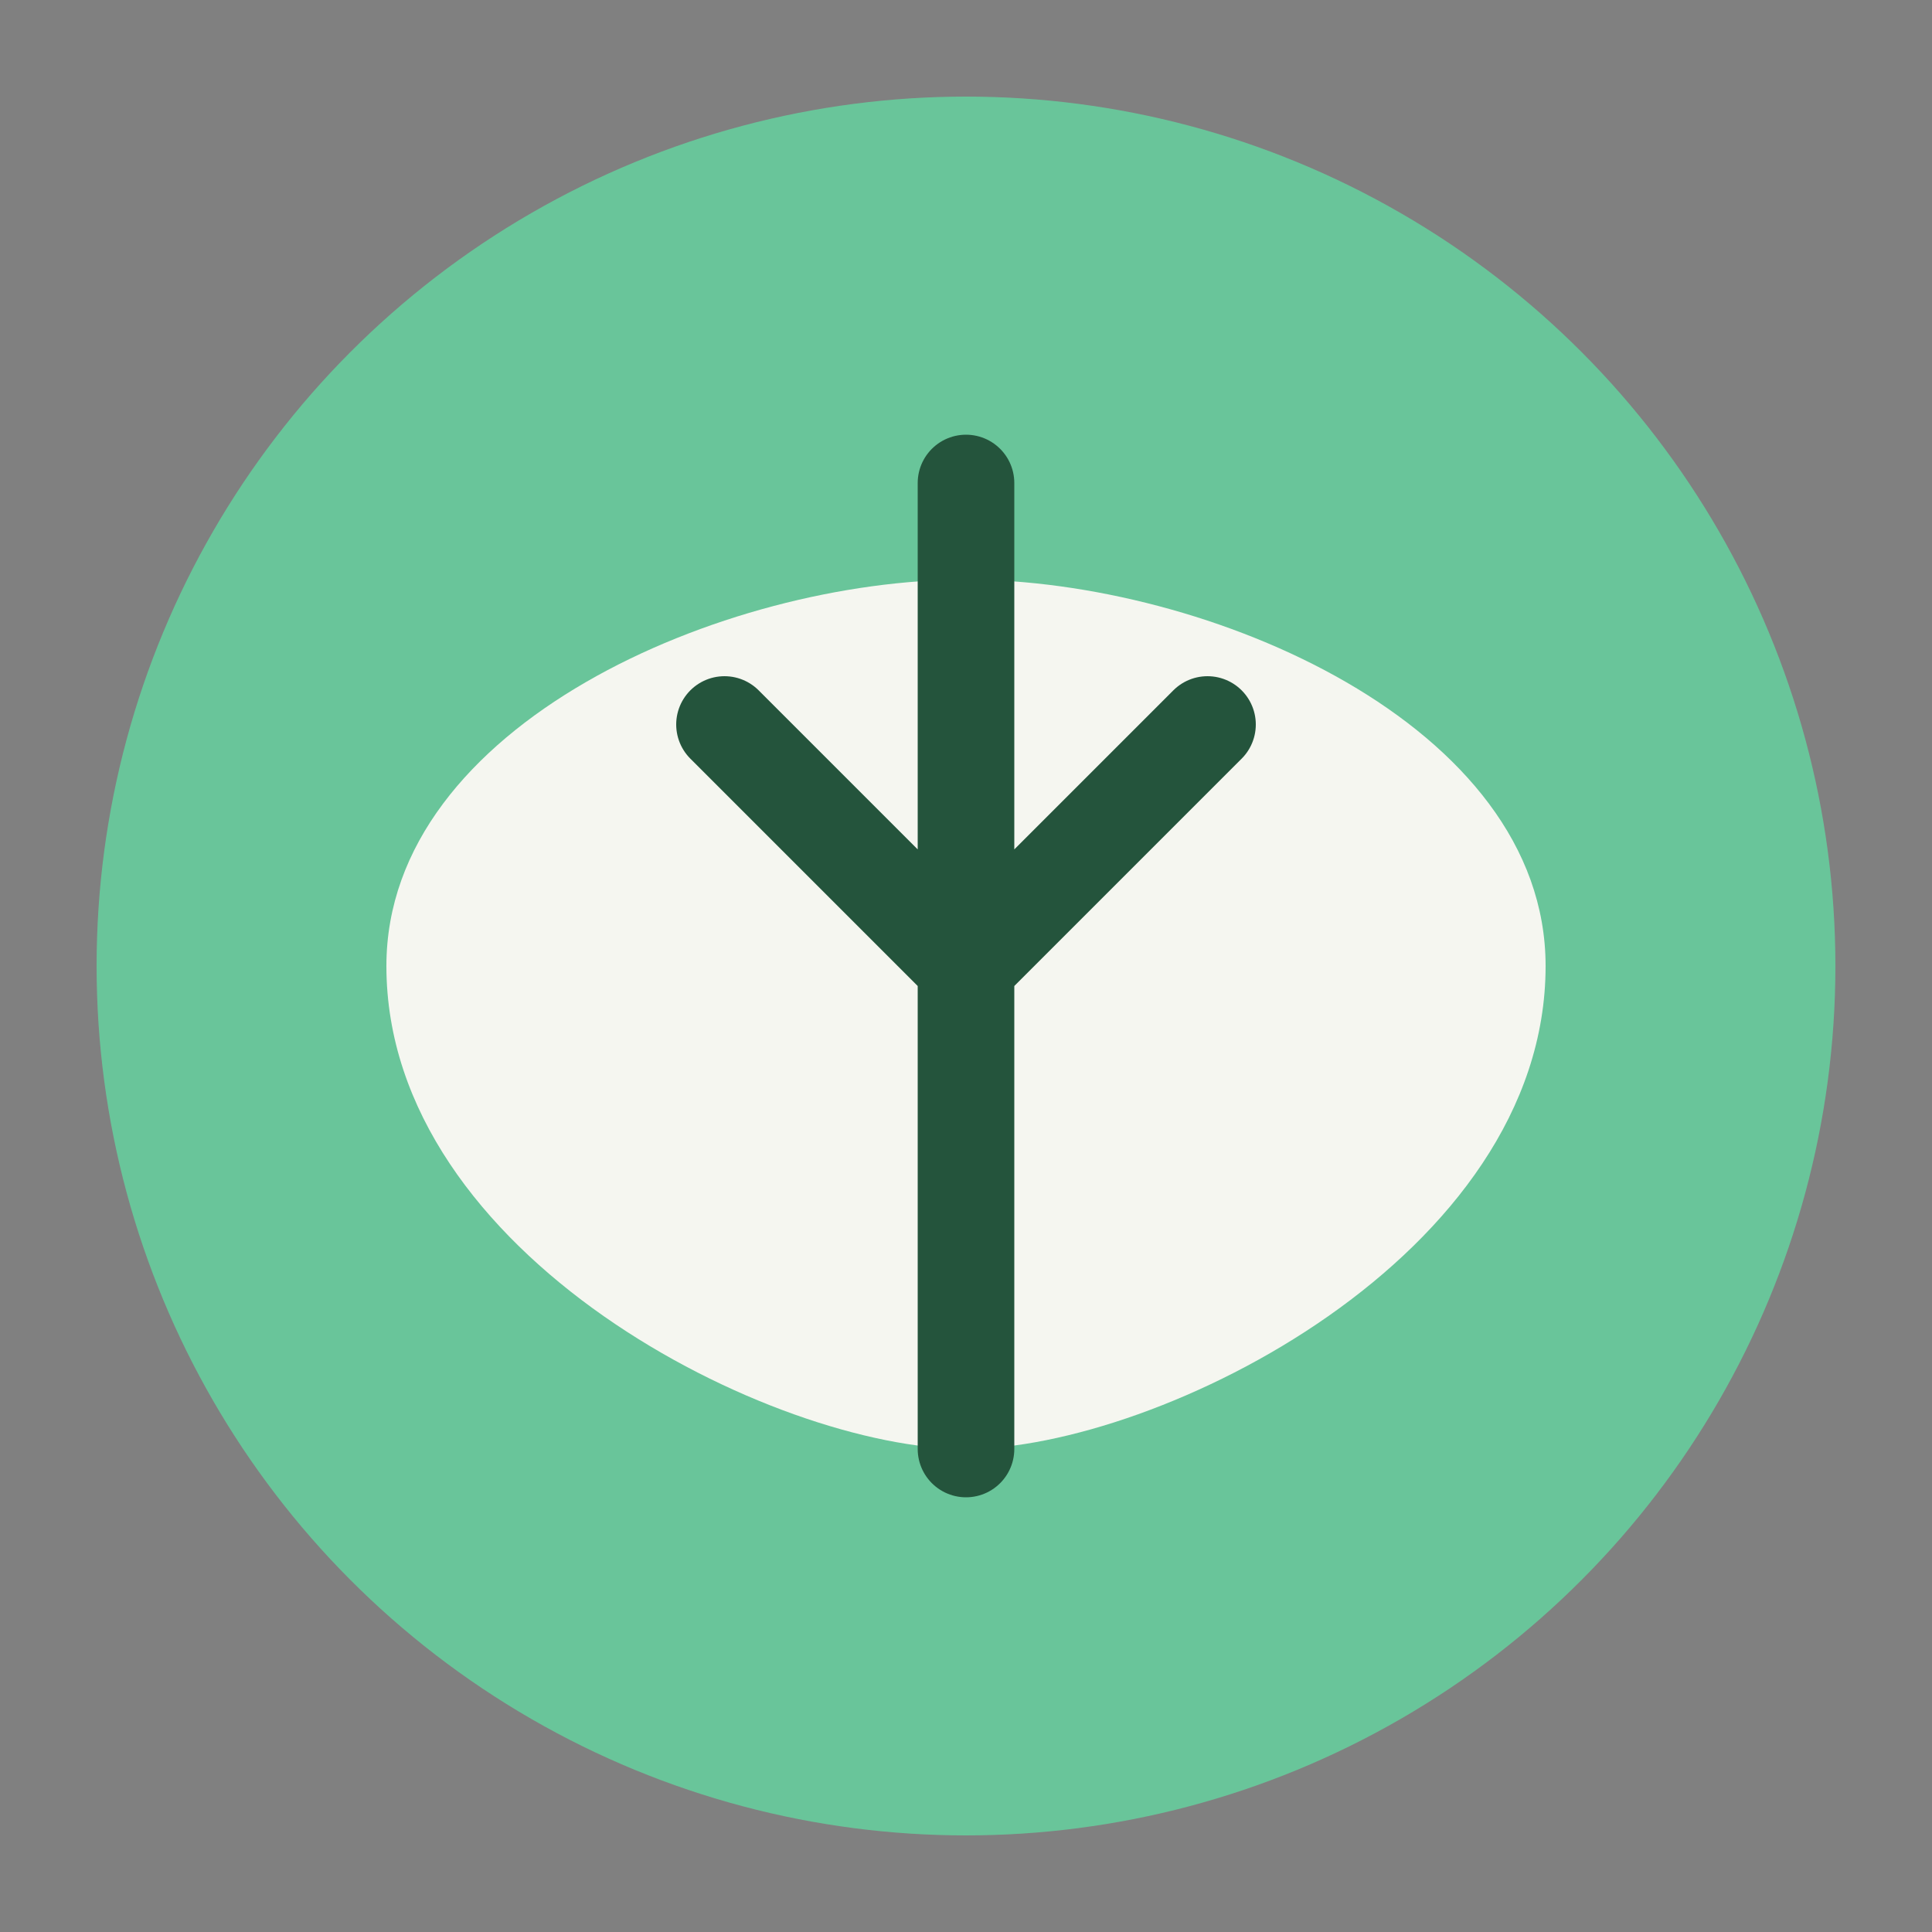
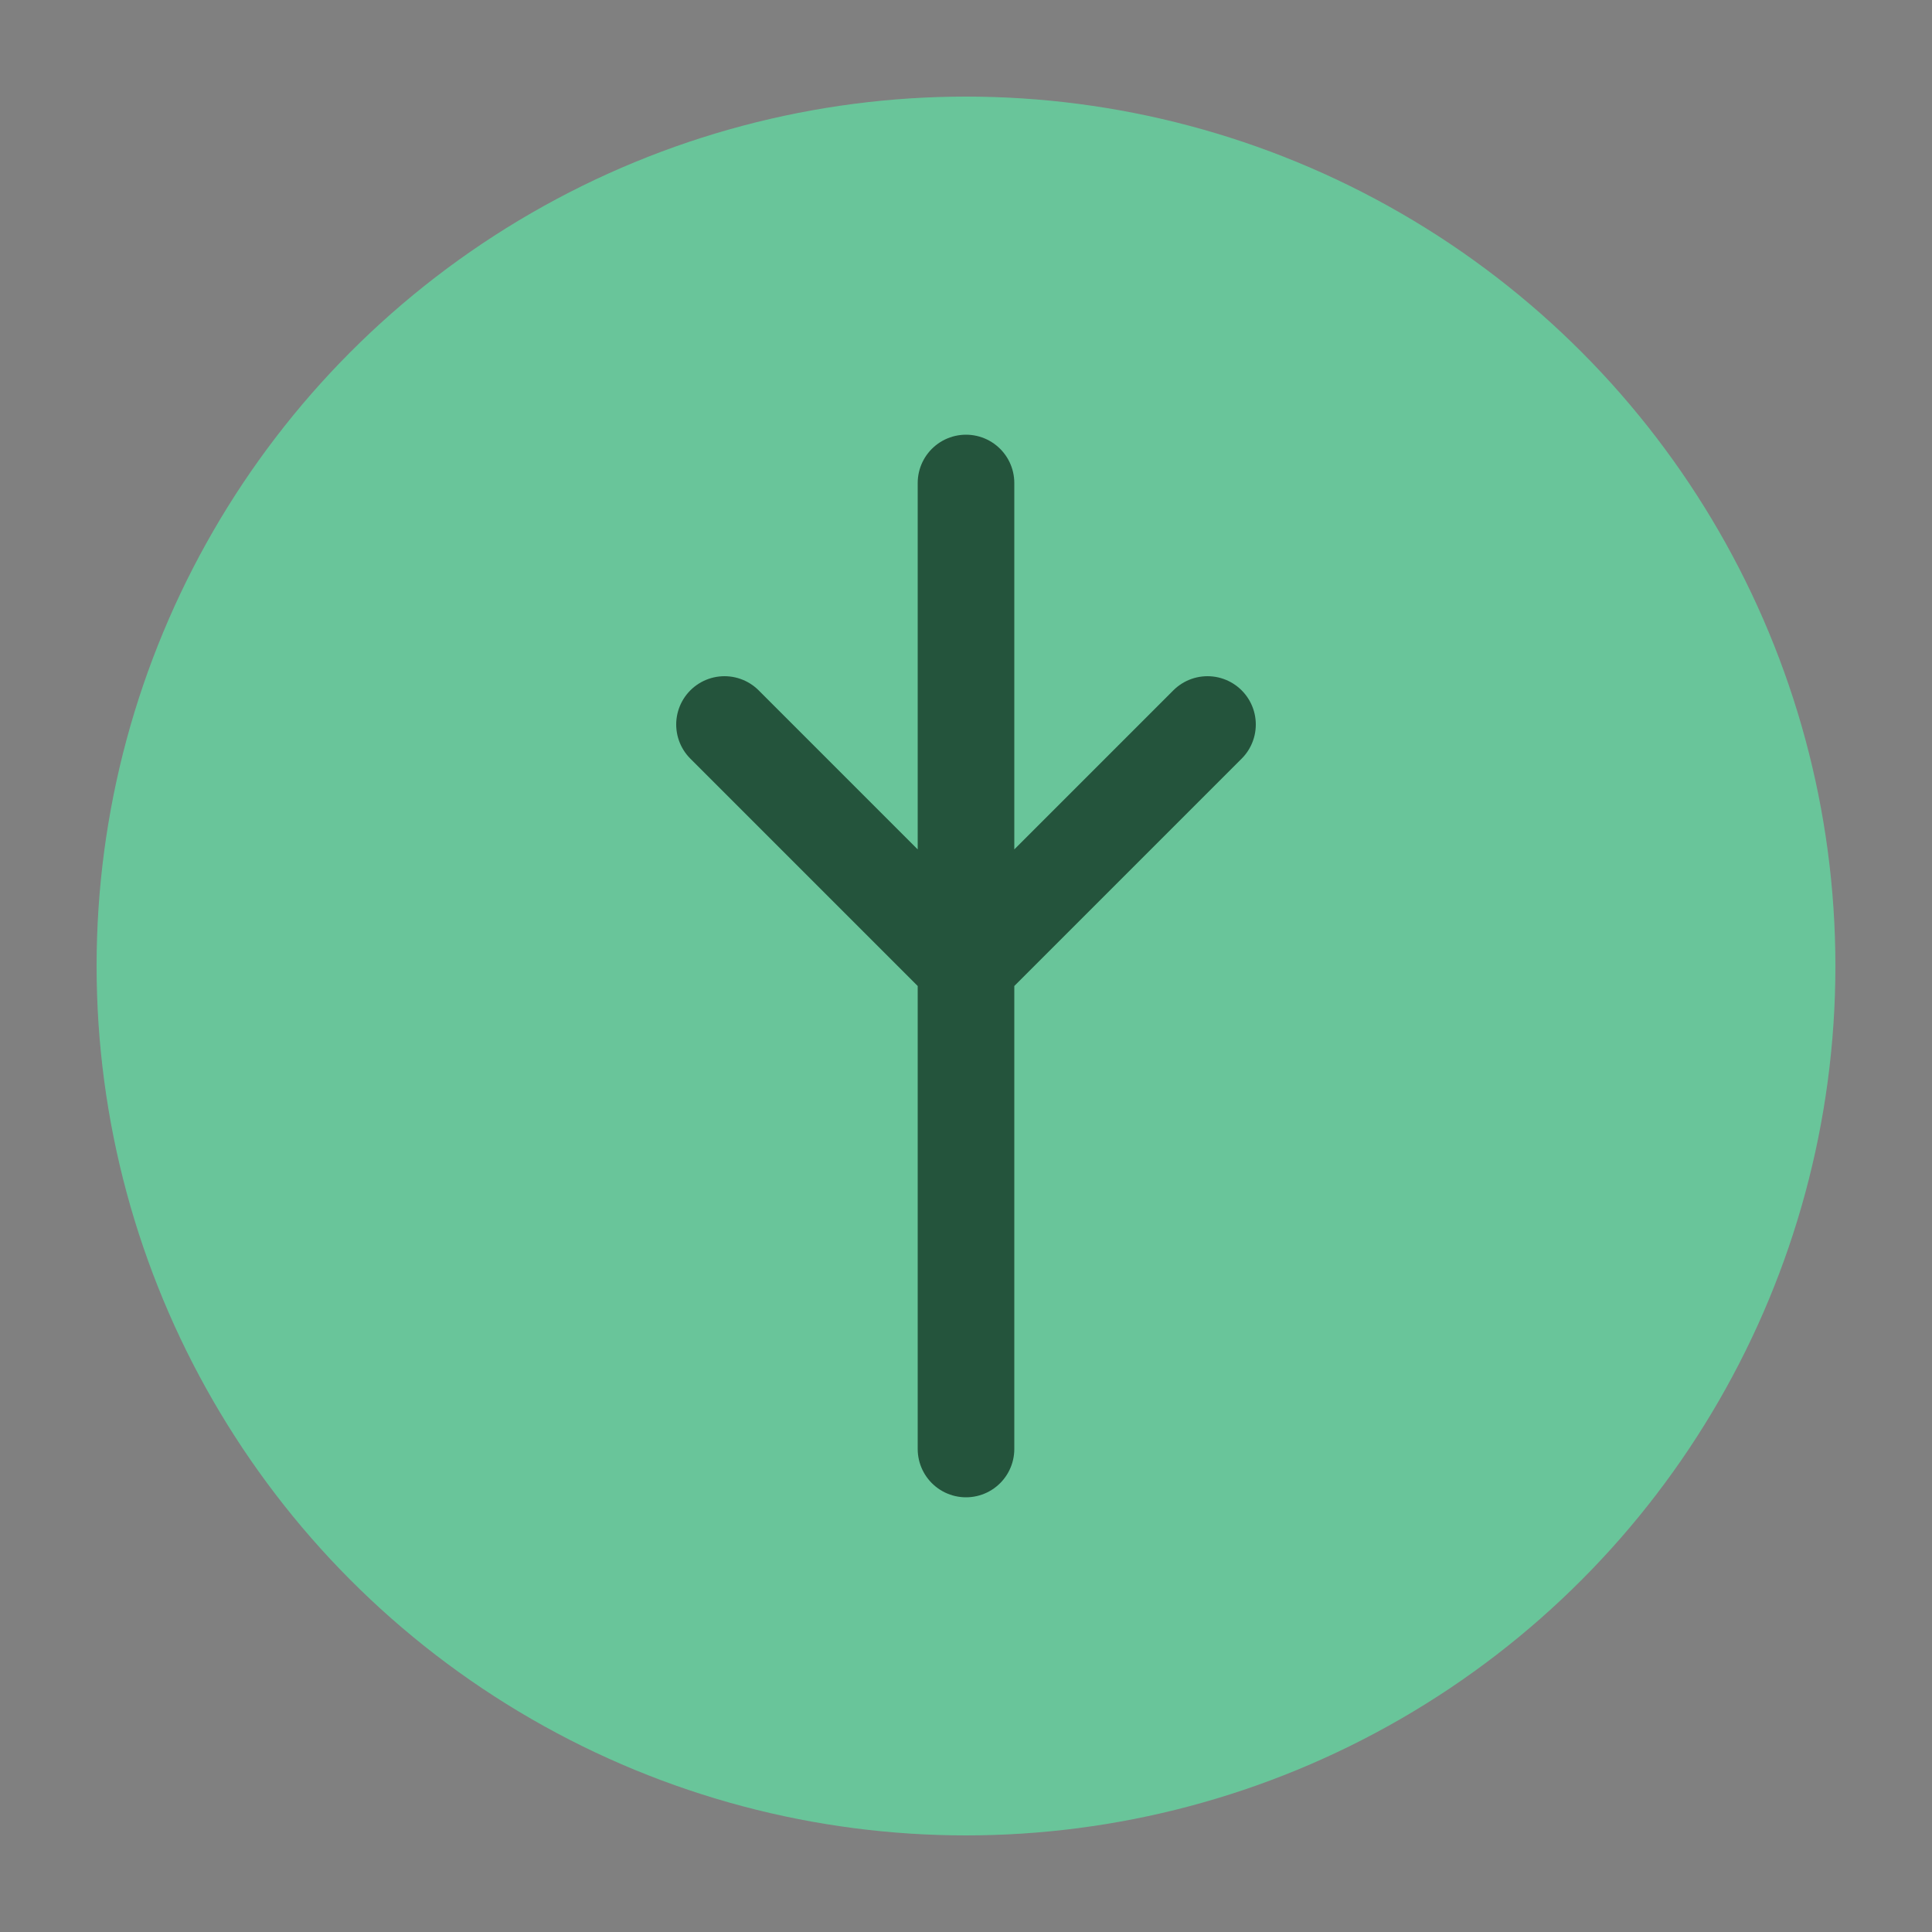
<svg xmlns="http://www.w3.org/2000/svg" width="40" height="40" viewBox="0 0 40 40">
  <rect x="0" y="0" width="40" height="40" fill="#808080" stroke="none" />
  <circle cx="20" cy="20" r="18" fill="#69C59A" />
-   <path d="M32 20c0 6-8 10-12 10S8 26 8 20c0-5 7-8 12-8s12 3 12 8z" fill="#F5F6F0" />
  <path d="M20 10v20M15 15l5 5 5-5" fill="none" stroke="#24543C" stroke-width="2" stroke-linecap="round" />
</svg>